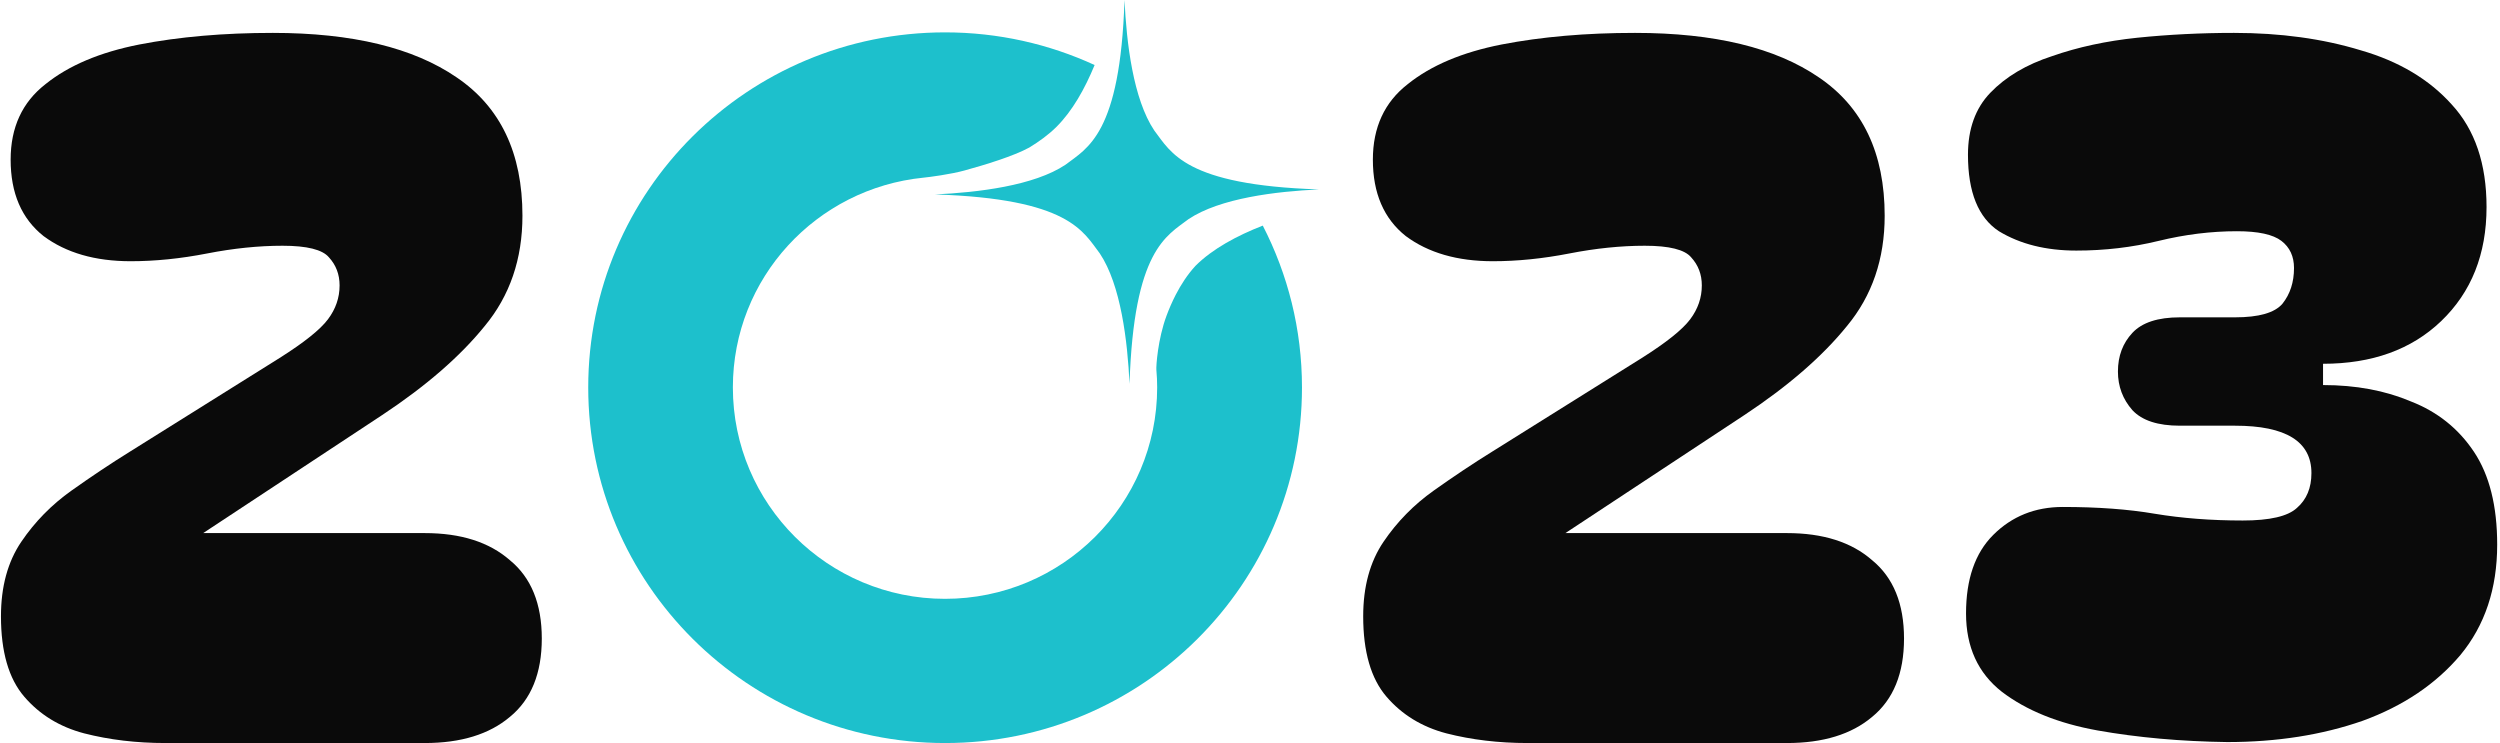
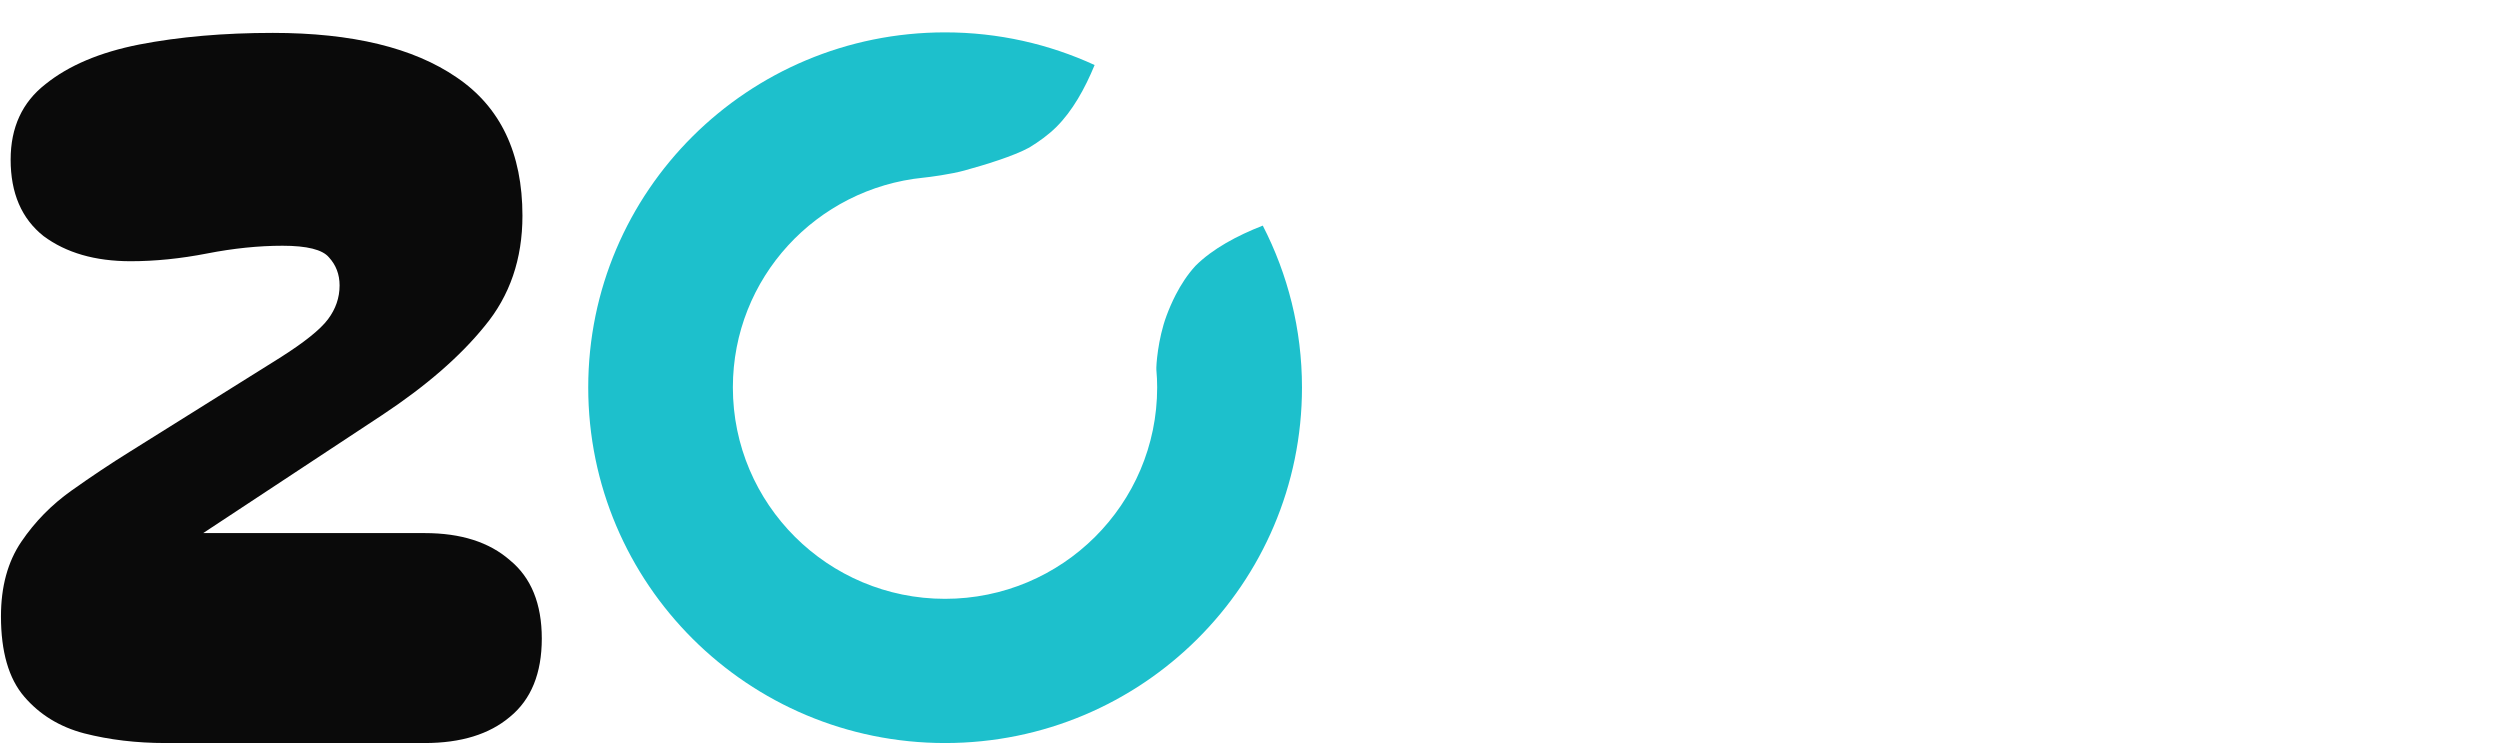
<svg xmlns="http://www.w3.org/2000/svg" width="646" height="192" viewBox="0 0 646 192" fill="none">
  <path d="M42.75 192C35.25 192 28.25 191.167 21.75 189.5C15.417 187.833 10.25 184.667 6.25 180C2.25 175.333 0.25 168.417 0.25 159.25C0.25 151.583 2 145.167 5.5 140C9 134.833 13.333 130.417 18.5 126.75C23.667 123.083 28.667 119.75 33.5 116.75L72.25 92.5C78.583 88.5 82.75 85.167 84.75 82.5C86.75 79.833 87.75 76.917 87.75 73.75C87.75 70.917 86.833 68.5 85 66.5C83.333 64.5 79.333 63.5 73 63.5C66.833 63.5 60.333 64.167 53.5 65.5C46.667 66.833 40.083 67.5 33.75 67.5C24.583 67.5 17.083 65.333 11.25 61C5.583 56.5 2.75 49.917 2.75 41.25C2.75 32.917 5.75 26.417 11.75 21.75C17.75 16.917 25.833 13.5 36 11.5C46.333 9.5 57.833 8.5 70.5 8.5C91 8.5 106.833 12.333 118 20C129.333 27.667 135 39.583 135 55.75C135 66.917 131.75 76.417 125.25 84.25C118.917 92.083 110.083 99.75 98.75 107.25L52.5 137.75H109.75C119.083 137.75 126.417 140.083 131.75 144.75C137.25 149.25 140 156 140 165C140 174 137.25 180.75 131.75 185.25C126.417 189.75 119.083 192 109.75 192H42.75Z" fill="#0A0A0A" />
-   <path d="M575.523 191.75C563.523 191.583 552.357 190.583 542.023 188.75C531.857 186.917 523.607 183.583 517.273 178.75C511.107 173.917 508.023 167.167 508.023 158.5C508.023 149.667 510.357 142.917 515.023 138.25C519.857 133.417 525.857 131 533.023 131C542.023 131 549.94 131.583 556.773 132.75C563.773 133.917 571.357 134.5 579.523 134.5C586.523 134.5 591.19 133.417 593.523 131.25C596.023 129.083 597.273 126.083 597.273 122.25C597.273 114.083 590.69 110 577.523 110H563.273C557.607 110 553.523 108.667 551.023 106C548.523 103.167 547.273 99.833 547.273 96C547.273 92 548.523 88.667 551.023 86C553.523 83.333 557.607 82 563.273 82H577.523C583.69 82 587.773 80.833 589.773 78.5C591.773 76 592.773 72.917 592.773 69.25C592.773 66.25 591.69 63.917 589.523 62.25C587.357 60.583 583.523 59.75 578.023 59.75C571.357 59.75 564.607 60.583 557.773 62.25C550.94 63.917 543.857 64.75 536.523 64.75C528.69 64.75 522.023 63.083 516.523 59.75C511.19 56.25 508.523 49.667 508.523 40C508.523 33.333 510.44 28 514.273 24C518.273 19.833 523.607 16.667 530.273 14.5C536.94 12.167 544.273 10.583 552.273 9.75C560.44 8.917 568.773 8.5 577.273 8.5C589.273 8.5 600.19 10 610.023 13C619.857 15.833 627.69 20.5 633.523 27C639.523 33.5 642.523 42.333 642.523 53.5C642.523 65.667 638.607 75.5 630.773 83C623.107 90.333 612.94 94 600.273 94V99.5C608.773 99.5 616.357 100.917 623.023 103.75C629.857 106.417 635.273 110.75 639.273 116.75C643.273 122.75 645.273 130.75 645.273 140.75C645.273 152.083 642.107 161.583 635.773 169.25C629.44 176.75 621.023 182.417 610.523 186.25C600.023 189.917 588.357 191.75 575.523 191.75Z" fill="#0A0A0A" />
-   <path d="M394.75 192C387.25 192 380.25 191.167 373.75 189.5C367.417 187.833 362.25 184.667 358.25 180C354.25 175.333 352.25 168.417 352.25 159.25C352.25 151.583 354 145.167 357.5 140C361 134.833 365.333 130.417 370.5 126.75C375.667 123.083 380.667 119.75 385.5 116.75L424.25 92.5C430.583 88.5 434.75 85.167 436.75 82.5C438.75 79.833 439.75 76.917 439.75 73.75C439.75 70.917 438.833 68.5 437 66.5C435.333 64.5 431.333 63.5 425 63.5C418.833 63.5 412.333 64.167 405.5 65.5C398.667 66.833 392.083 67.5 385.75 67.5C376.583 67.5 369.083 65.333 363.25 61C357.583 56.5 354.75 49.917 354.75 41.25C354.75 32.917 357.75 26.417 363.75 21.75C369.75 16.917 377.833 13.5 388 11.5C398.333 9.5 409.833 8.5 422.5 8.5C443 8.5 458.833 12.333 470 20C481.333 27.667 487 39.583 487 55.75C487 66.917 483.75 76.417 477.25 84.25C470.917 92.083 462.083 99.75 450.75 107.25L404.5 137.75H461.75C471.083 137.75 478.417 140.083 483.75 144.75C489.25 149.25 492 156 492 165C492 174 489.25 180.75 483.75 185.25C478.417 189.75 471.083 192 461.75 192H394.75Z" fill="#0A0A0A" />
  <path d="M326.281 58.305C319.663 60.892 313.348 64.271 308.928 68.675C306.847 70.936 305.163 73.546 303.806 76.179C302.871 77.997 302.076 79.838 301.421 81.609C299.176 87.668 298.731 94.59 298.802 95.522C298.942 97.036 299.012 98.575 299.012 100.113C299.012 130.291 274.455 154.737 244.192 154.737C213.929 154.737 189.373 130.268 189.373 100.113C189.373 71.822 210.959 48.681 238.626 45.908C240.123 45.768 245.759 45.022 249.267 44.043C254.506 42.598 261.873 40.361 265.966 38.124C268.562 36.539 270.971 34.792 272.959 32.811C277.098 28.709 280.326 22.93 282.851 16.801C271.088 11.395 258.014 8.365 244.216 8.365C193.278 8.365 152 49.357 152 100.113C152 150.868 193.278 192 244.216 192C295.153 192 336.432 150.868 336.432 100.113C336.432 85.035 332.76 70.843 326.305 58.305H326.281Z" fill="#1DC0CC" />
-   <path d="M284.182 65.476C289.623 73.603 291.359 88.143 291.869 99.187C292.98 64.573 301.431 60.961 307.103 56.632C315.23 51.191 329.77 49.454 340.814 48.945C306.2 47.834 302.588 39.383 298.259 33.711C292.818 25.584 291.081 11.044 290.572 0C289.461 34.614 281.01 38.225 275.337 42.555C267.211 47.996 252.671 49.732 241.627 50.242C276.24 51.353 279.852 59.804 284.182 65.476Z" fill="#1DC0CC" />
</svg>